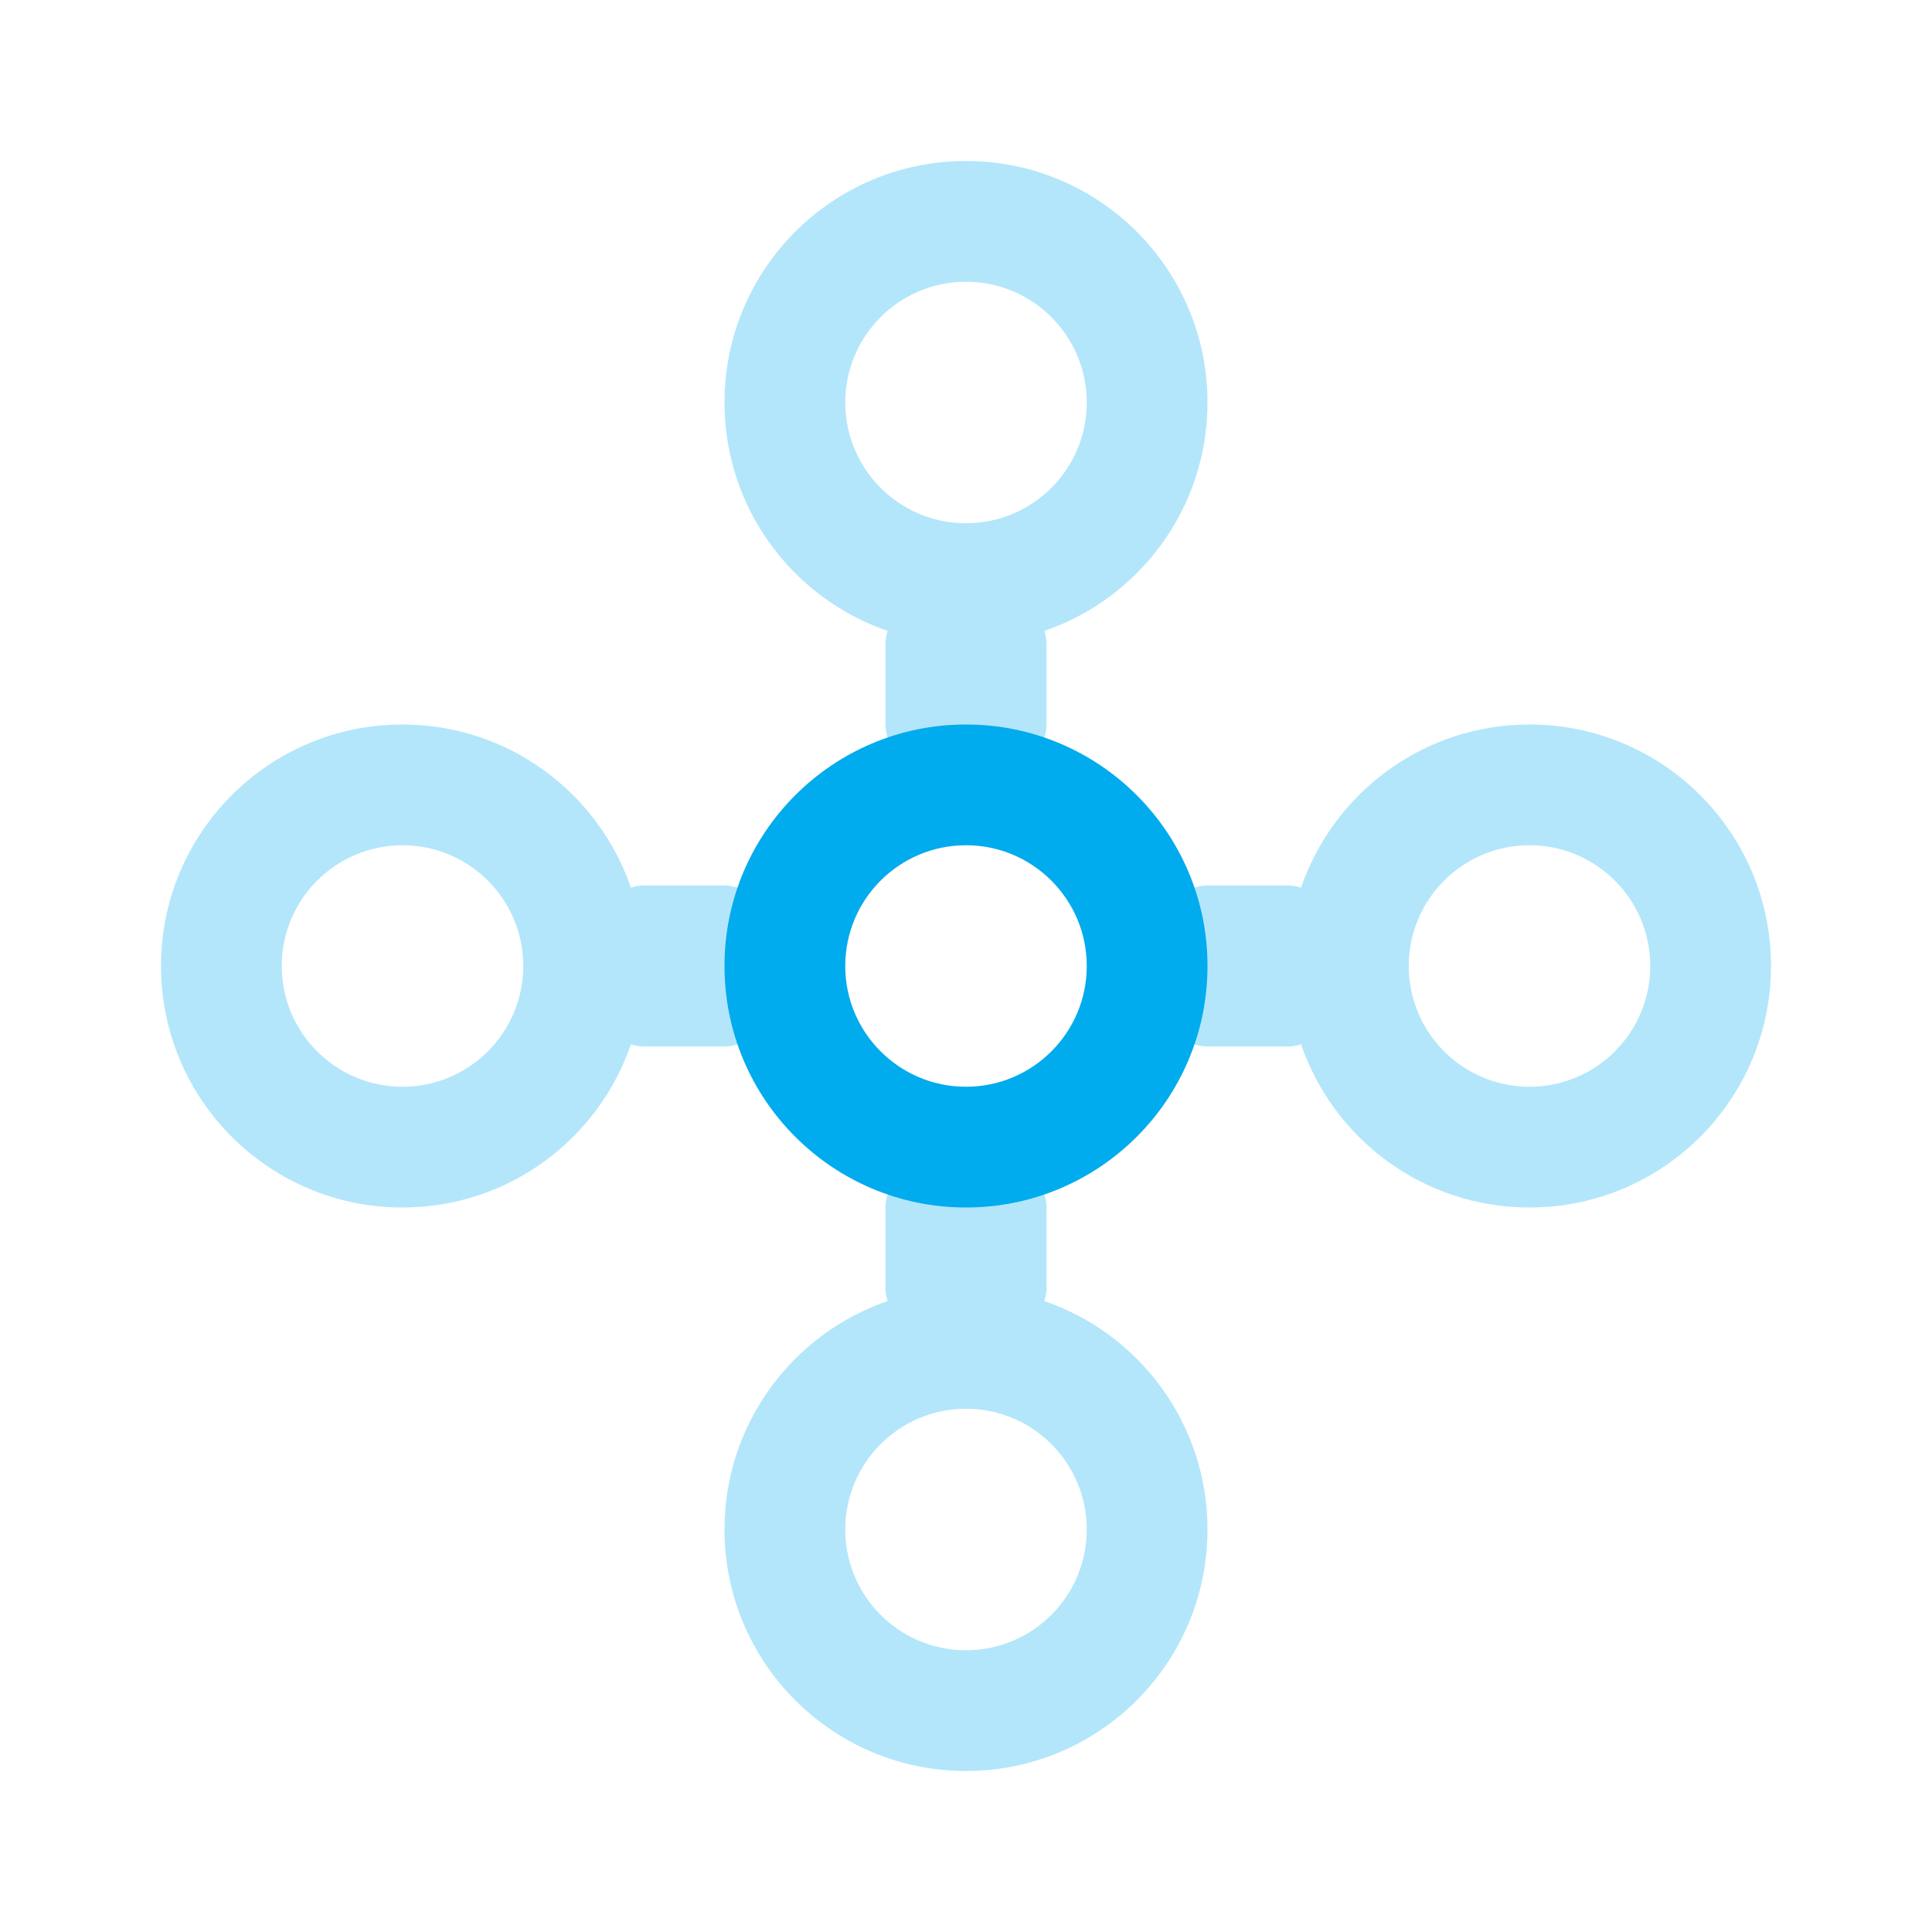
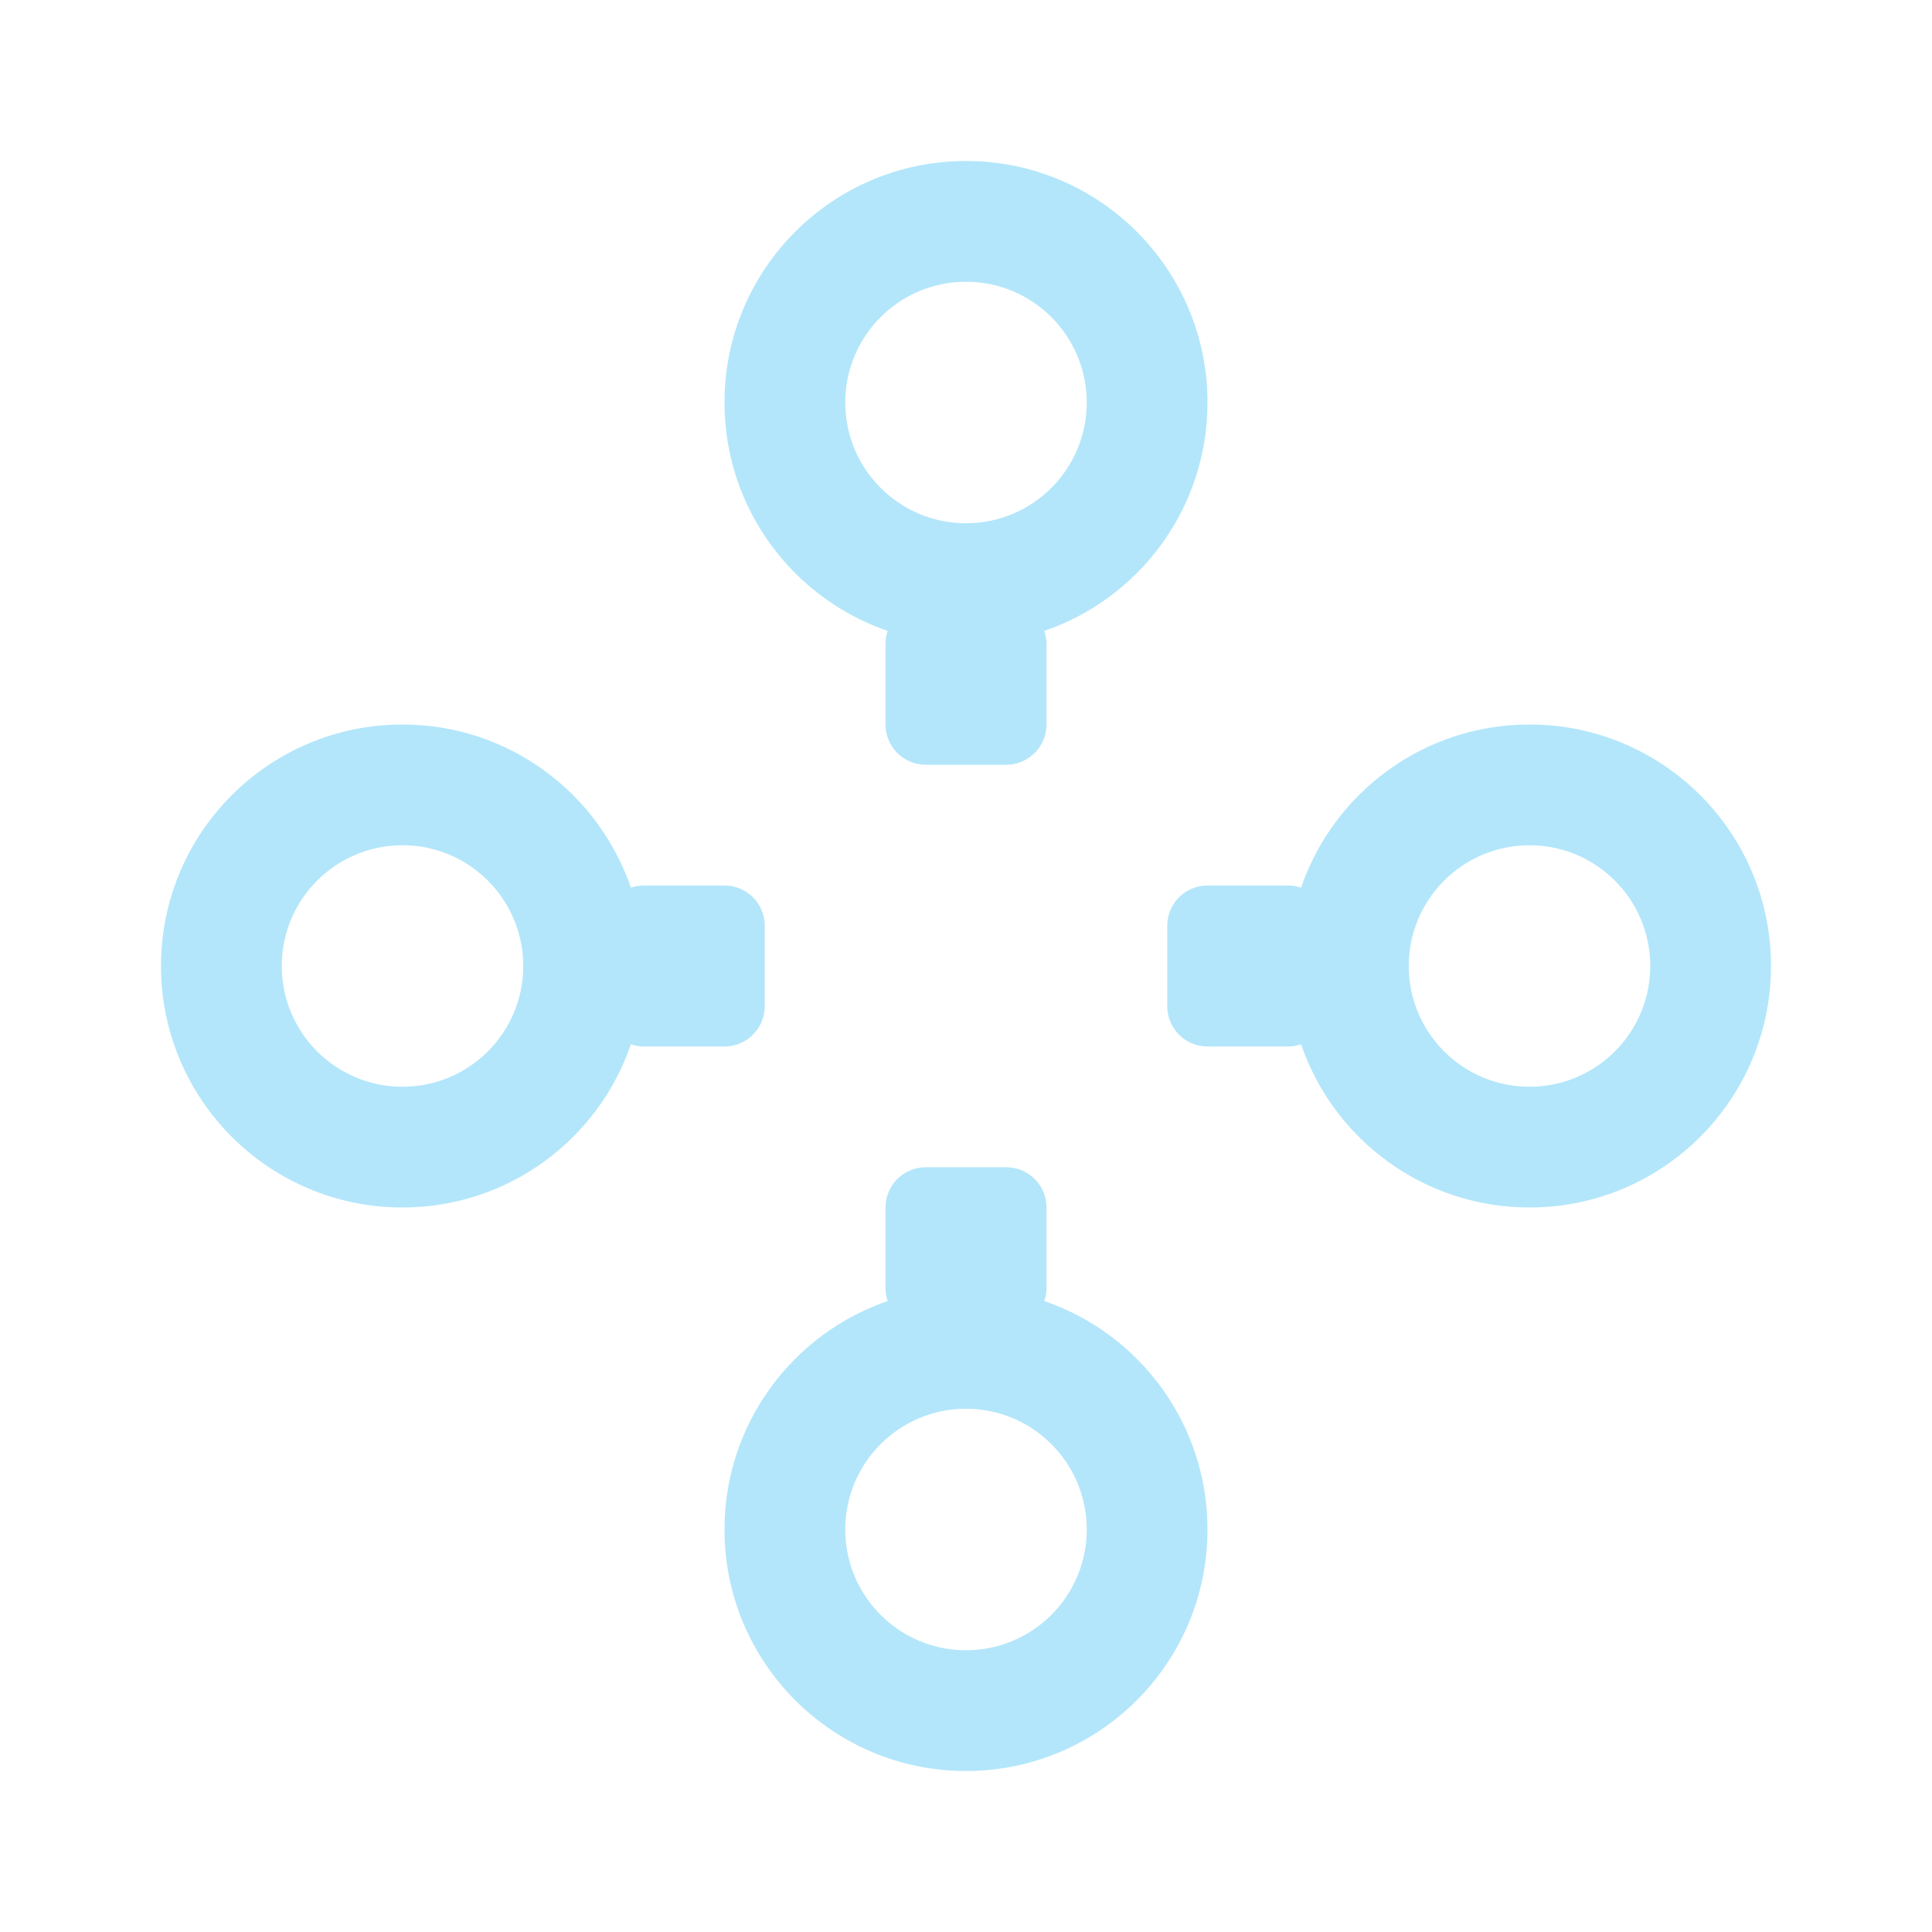
<svg xmlns="http://www.w3.org/2000/svg" width="48" height="48" viewBox="0 0 48 48" fill="none">
  <path opacity="0.3" d="M25 29C25.552 29 26 29.448 26 30V32C26 32.114 25.98 32.222 25.945 32.324C28.304 33.132 30 35.367 30 38C30 41.314 27.314 44 24 44C20.686 44 18 41.314 18 38C18 35.368 19.696 33.133 22.054 32.324C22.019 32.222 22 32.114 22 32V30C22 29.448 22.448 29 23 29H25ZM24 35C22.343 35 21 36.343 21 38C21 39.657 22.343 41 24 41C25.657 41 27 39.657 27 38C27 36.343 25.657 35 24 35ZM10 18C12.632 18 14.866 19.696 15.675 22.054C15.777 22.019 15.886 22 16 22H18C18.552 22 19 22.448 19 23V25C19 25.552 18.552 26 18 26H16C15.886 26 15.777 25.98 15.675 25.945C14.867 28.304 12.633 30 10 30C6.686 30 4 27.314 4 24C4 20.686 6.686 18 10 18ZM38 18C41.314 18 44 20.686 44 24C44 27.314 41.314 30 38 30C35.367 30 33.132 28.304 32.324 25.945C32.222 25.98 32.114 26 32 26H30C29.448 26 29 25.552 29 25V23C29 22.448 29.448 22 30 22H32C32.114 22 32.222 22.019 32.324 22.054C33.133 19.696 35.368 18 38 18ZM10 21C8.343 21 7 22.343 7 24C7 25.657 8.343 27 10 27C11.657 27 13 25.657 13 24C13 22.343 11.657 21 10 21ZM38 21C36.343 21 35 22.343 35 24C35 25.657 36.343 27 38 27C39.657 27 41 25.657 41 24C41 22.343 39.657 21 38 21ZM24 4C27.314 4 30 6.686 30 10C30 12.633 28.304 14.867 25.945 15.675C25.98 15.777 26 15.886 26 16V18C26 18.552 25.552 19 25 19H23C22.448 19 22 18.552 22 18V16C22 15.886 22.019 15.777 22.054 15.675C19.696 14.866 18 12.632 18 10C18 6.686 20.686 4 24 4ZM24 7C22.343 7 21 8.343 21 10C21 11.657 22.343 13 24 13C25.657 13 27 11.657 27 10C27 8.343 25.657 7 24 7Z" fill="#00ABEE" />
-   <path d="M30 24C30 27.314 27.314 30 24 30C20.686 30 18 27.314 18 24C18 20.686 20.686 18 24 18C27.314 18 30 20.686 30 24ZM27 24C27 22.343 25.657 21 24 21C22.343 21 21 22.343 21 24C21 25.657 22.343 27 24 27C25.657 27 27 25.657 27 24Z" fill="#00ABEE" />
</svg>